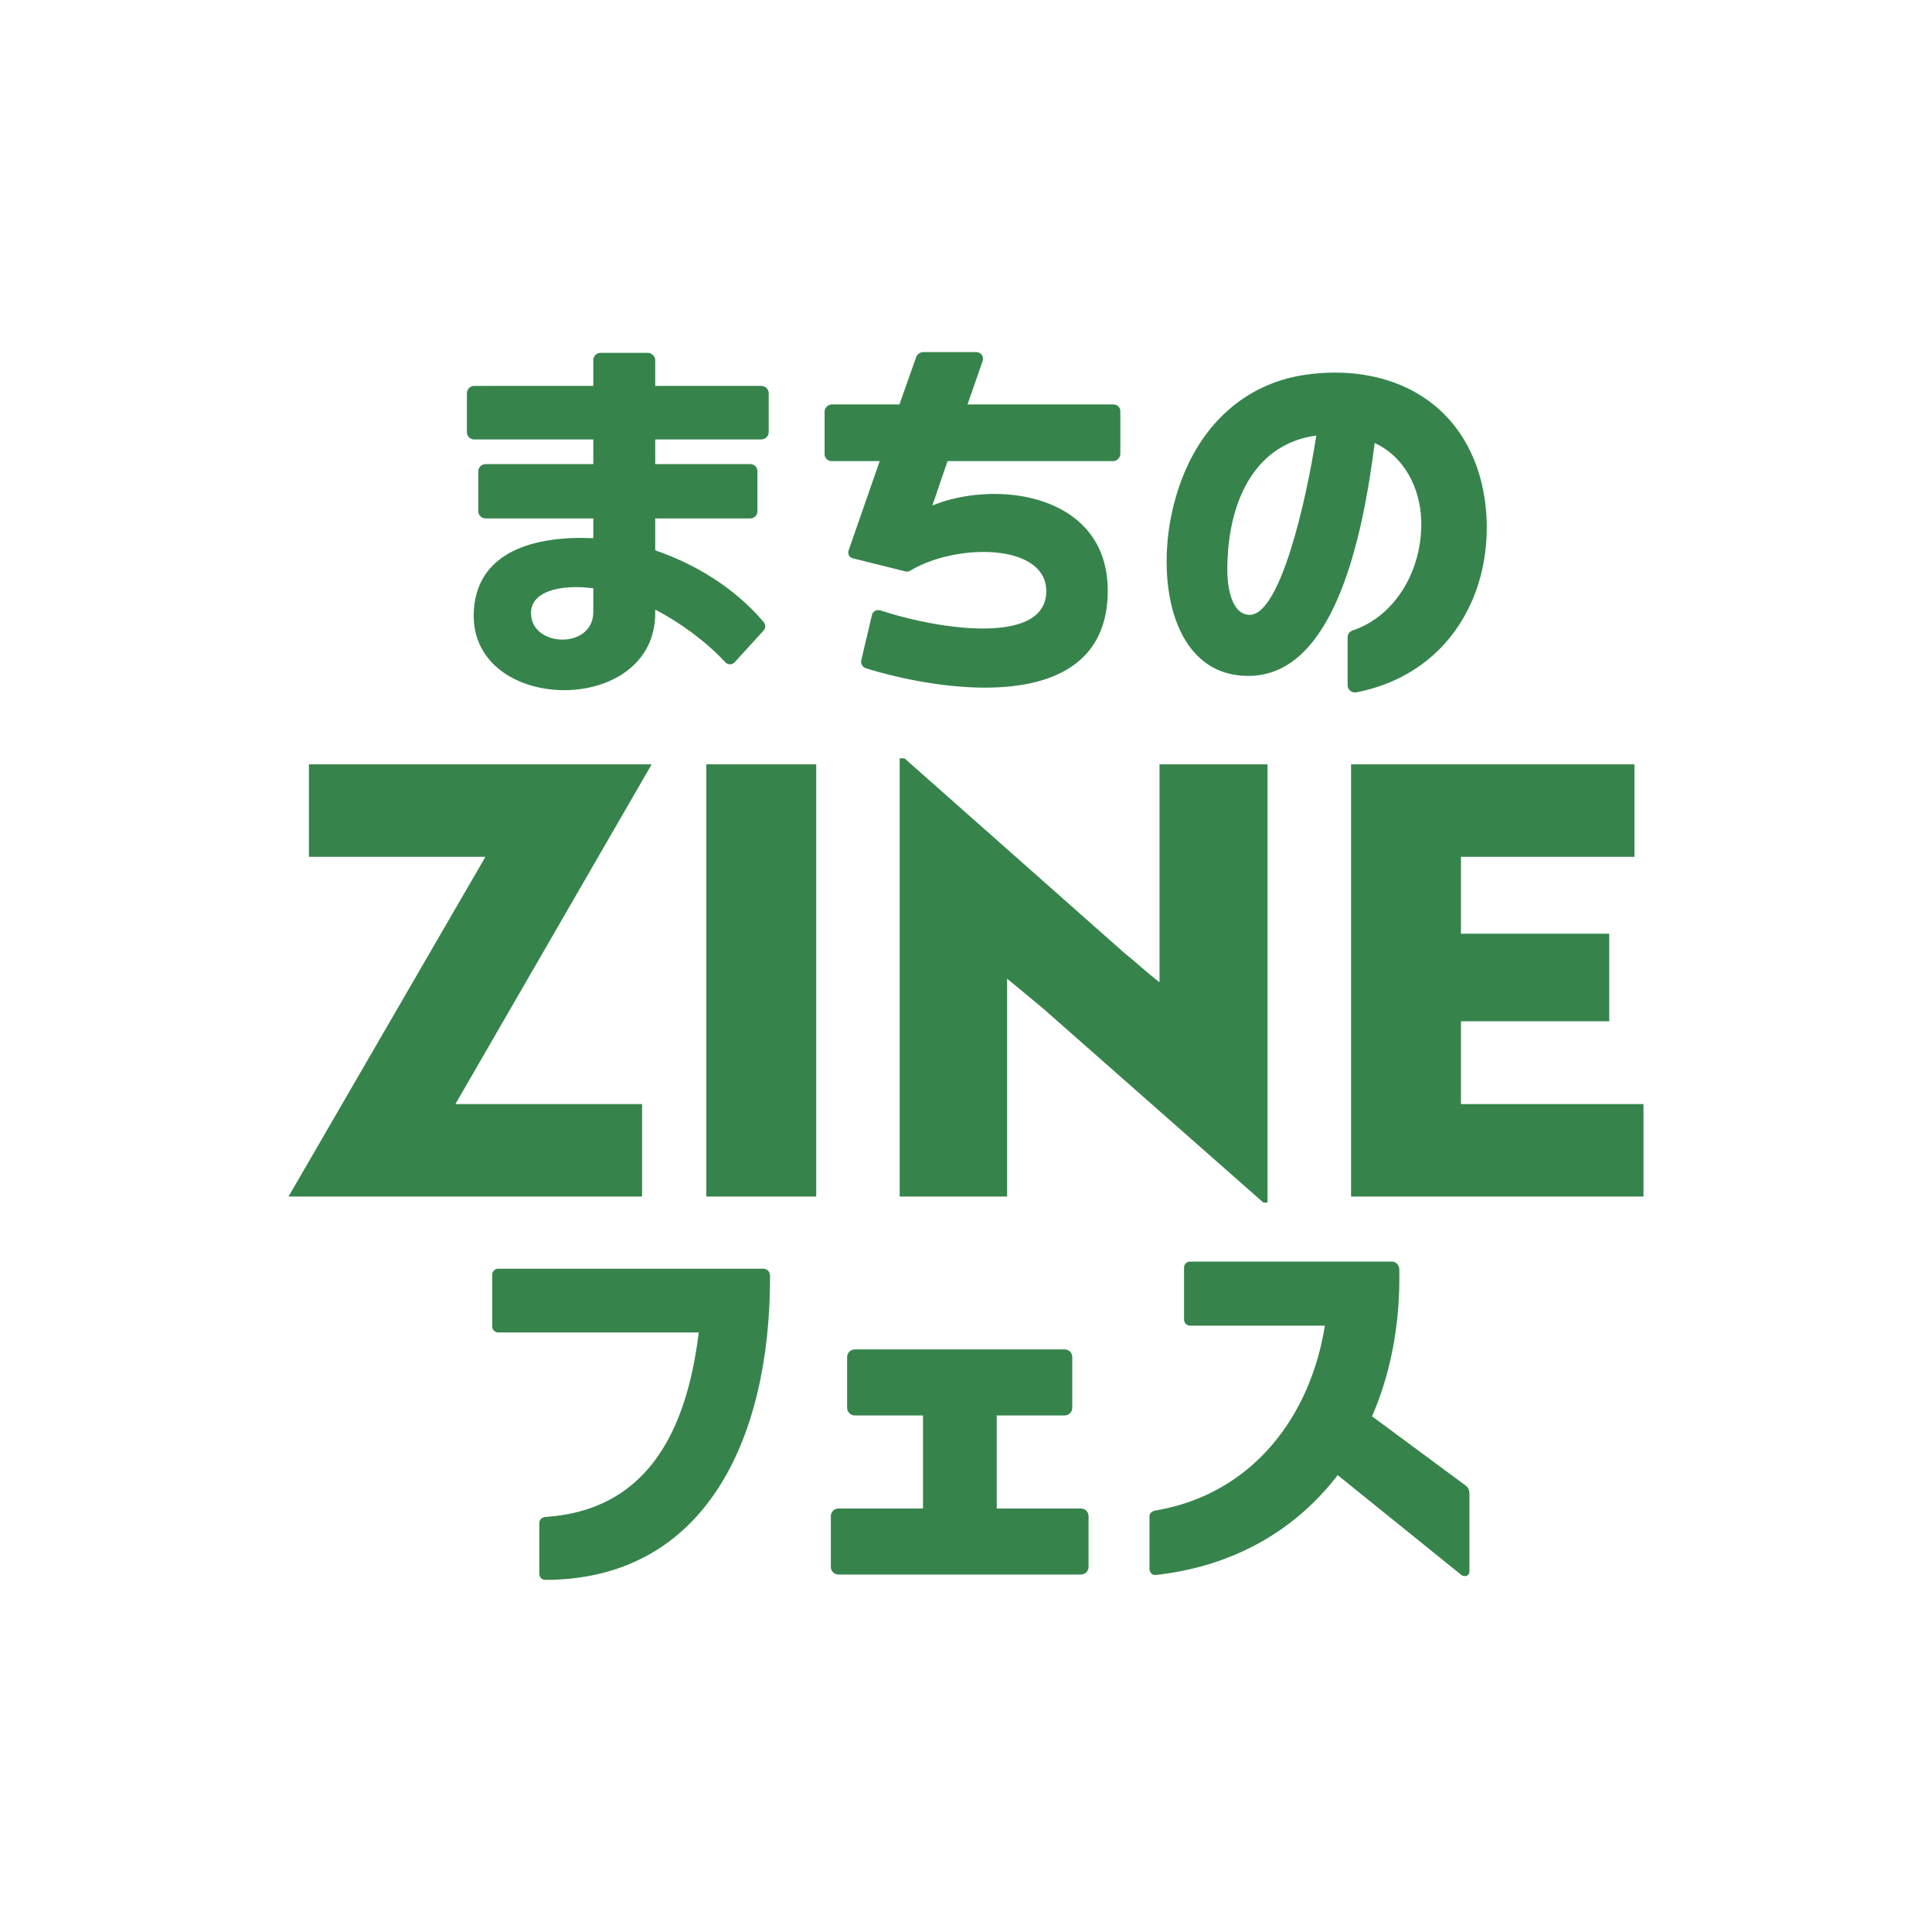
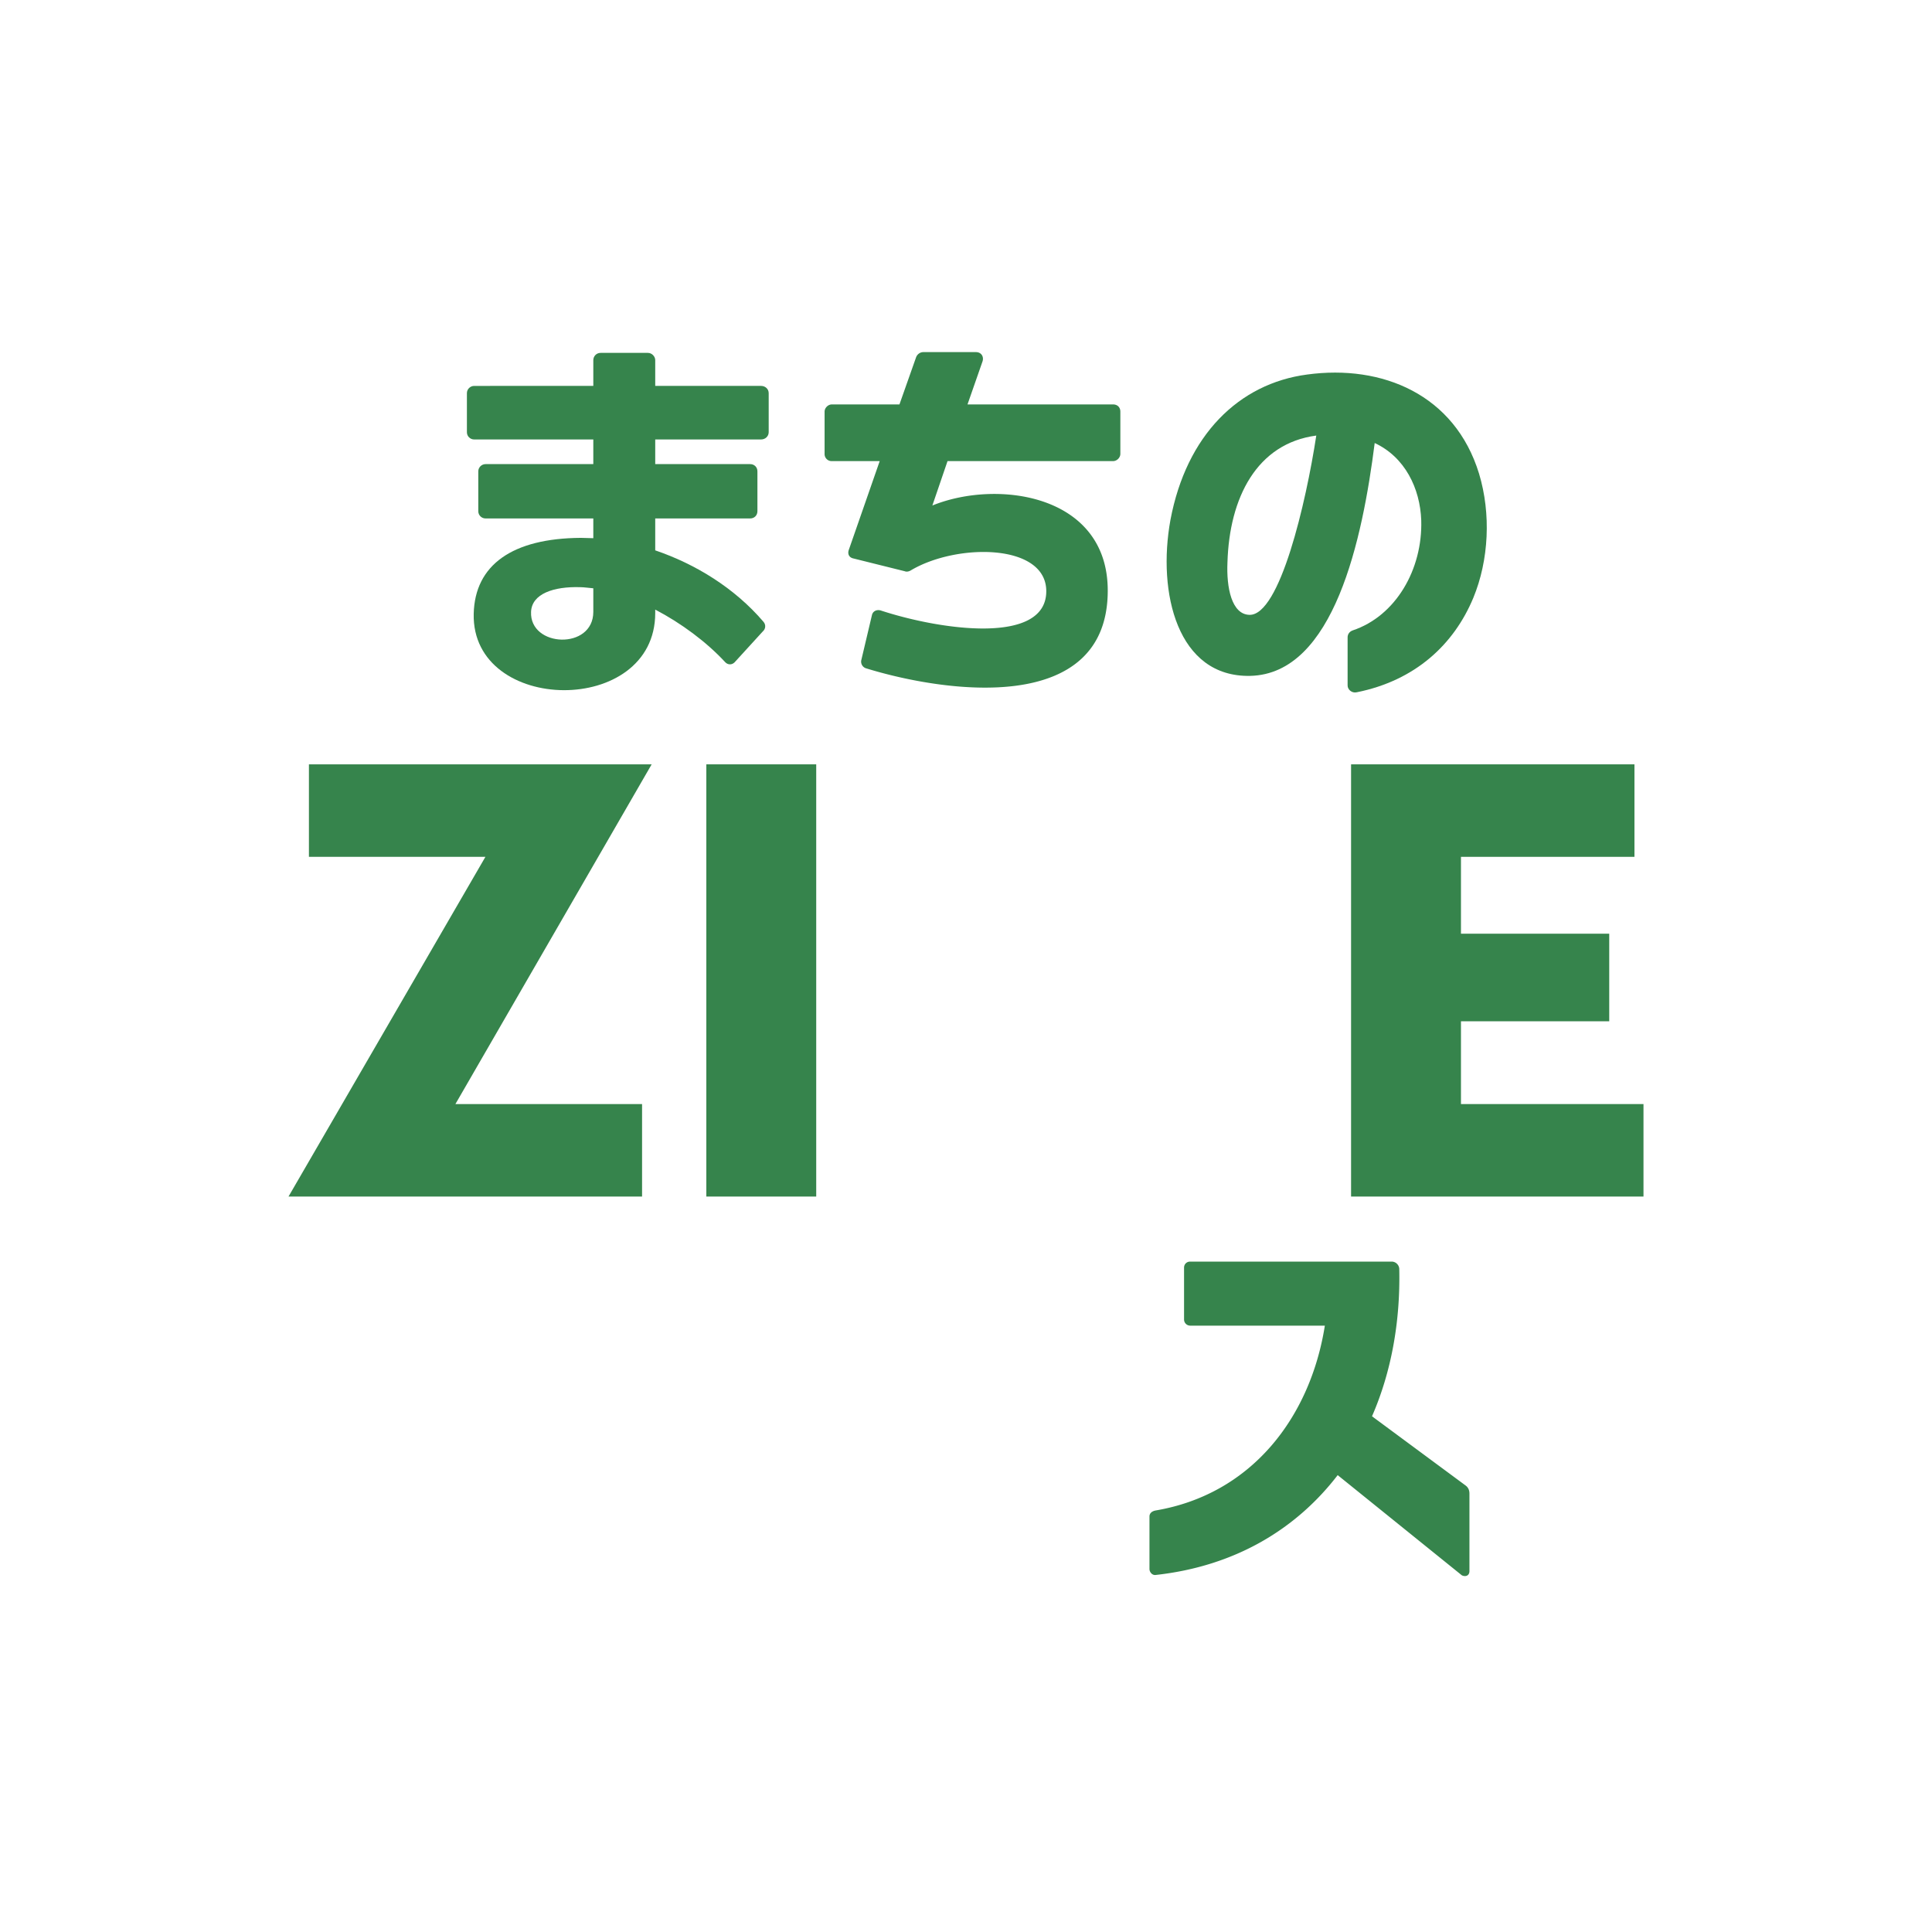
<svg xmlns="http://www.w3.org/2000/svg" data-bbox="0 0 173.17 173.17" viewBox="0 0 173.17 173.17" data-type="color">
  <g>
    <path fill="#ffffff" d="M173.17 0v173.17H0V0z" data-color="1" />
    <path d="M53.18 34.59v-2.31c0-.34.27-.65.65-.65h4.25c.34 0 .65.31.65.65v2.31h9.49c.37 0 .68.27.68.65v3.5c0 .37-.31.65-.68.65h-9.49v2.21h8.51c.37 0 .65.27.65.65v3.57c0 .37-.27.65-.65.65h-8.51v2.86c3.61 1.23 7.11 3.37 9.7 6.4.24.27.2.65-.07.88l-2.52 2.76c-.24.24-.61.24-.85-.03-1.67-1.8-3.91-3.47-6.26-4.7v.31c0 9.32-16.47 9.09-16.27.07.1-4.39 3.47-6.77 9.6-6.81.37 0 .75.03 1.12.03v-1.77h-9.66c-.34 0-.65-.27-.65-.65v-3.57c0-.37.31-.65.65-.65h9.66v-2.21H42.5c-.34 0-.65-.27-.65-.65v-3.5c0-.37.31-.65.65-.65zm0 20.25v-2.11c-.41-.03-.82-.1-1.19-.1-2.35-.07-4.32.58-4.39 2.21-.14 3.2 5.58 3.44 5.58 0" fill="#36844c" data-color="2" />
    <path d="M99.77 36.25c.37 0 .65.24.65.65v3.78c0 .34-.31.65-.65.65H84.93l-1.36 3.98c5.85-2.38 15.75-.99 15.72 7.66-.03 11.2-14.56 9.12-21.64 6.94a.627.627 0 0 1-.44-.78l.95-4.02c.1-.37.48-.51.85-.37 5.44 1.77 14.8 3.06 14.77-1.77-.03-4.29-8.06-4.29-12.15-1.84-.17.1-.37.14-.54.07l-4.66-1.16c-.34-.1-.48-.41-.34-.78l2.76-7.93h-4.29a.63.63 0 0 1-.65-.65V36.9c0-.34.31-.65.65-.65h6.06l1.5-4.25c.1-.24.34-.44.65-.44h4.7c.51 0 .75.44.58.88l-1.33 3.81h13.07Z" fill="#36844c" data-color="2" />
    <path d="M123.22 39.69c-1.09 8.61-3.64 20.72-11.16 20.89-6.53.14-8.34-7.45-7.15-13.98 1.43-7.59 6.12-12.22 12.25-13.03 6.74-.92 13.24 1.8 15.41 8.88 1.09 3.61.88 7.76-.51 11.13-1.74 4.19-5.21 7.42-10.45 8.47-.44.1-.82-.24-.82-.61v-4.32c0-.27.17-.51.44-.61 3.88-1.29 6.29-5.48 6.16-9.87-.1-2.86-1.46-5.68-4.19-6.94Zm-5.24-.65c-5.34.71-7.79 5.58-7.96 11.37-.1 2.25.37 4.66 1.97 4.7 2.72.07 5.07-10.04 5.99-16.06Z" fill="#36844c" data-color="2" />
-     <path d="M68.34 113.71c.41 0 .68.24.68.68.03 14.7-5.89 27.19-20.14 27.22-.31 0-.54-.24-.54-.54v-4.56c0-.31.24-.51.54-.54 8.85-.58 12.62-7.25 13.75-16.54H44.66c-.31 0-.54-.24-.54-.54v-4.63c0-.31.24-.54.54-.54h23.68Z" fill="#36844c" data-color="2" />
-     <path d="M82.73 135.21v-8.34h-6.12c-.37 0-.68-.31-.68-.68v-4.56c0-.37.31-.68.68-.68h18.82c.37 0 .68.31.68.68v4.56c0 .37-.31.68-.68.68h-6.09v8.34h7.55c.37 0 .68.31.68.68v4.56c0 .37-.31.68-.68.68H75.15c-.37 0-.68-.31-.68-.68v-4.56c0-.37.31-.68.68-.68h7.59Z" fill="#36844c" data-color="2" />
    <path d="m122.97 126.94 8.37 6.19c.24.17.37.41.37.75v6.94c0 .41-.34.54-.68.38l-11.13-8.98c-3.71 4.83-9.19 8.17-16.33 8.95-.31.03-.54-.27-.54-.54v-4.7c0-.31.24-.48.54-.54 8.64-1.46 13.88-8.37 15.18-16.57h-12.08a.55.55 0 0 1-.54-.54v-4.66c0-.31.24-.54.54-.54h18.07c.37 0 .68.31.68.68.1 4.7-.71 9.22-2.45 13.2Z" fill="#36844c" data-color="2" />
    <path d="M43.51 76.8H27.69v-8.29h30.72L40.82 98.96h16.73v8.29H25.86z" fill="#36844c" data-color="2" />
    <path d="M63.31 107.25V68.51h9.85v38.74z" fill="#36844c" data-color="2" />
-     <path d="M113.24 107.79 93.39 90.3l-3.12-2.58v19.53h-9.63V67.97h.43l19.69 17.43c1.08.86 2.1 1.83 3.17 2.64V68.51h9.68v39.28h-.38Z" fill="#36844c" data-color="2" />
    <path d="M121.1 107.25V68.51h25.4v8.29h-15.55v6.89h13.29v7.85h-13.29v7.42h16.36v8.29h-26.2Z" fill="#36844c" data-color="2" />
  </g>
</svg>